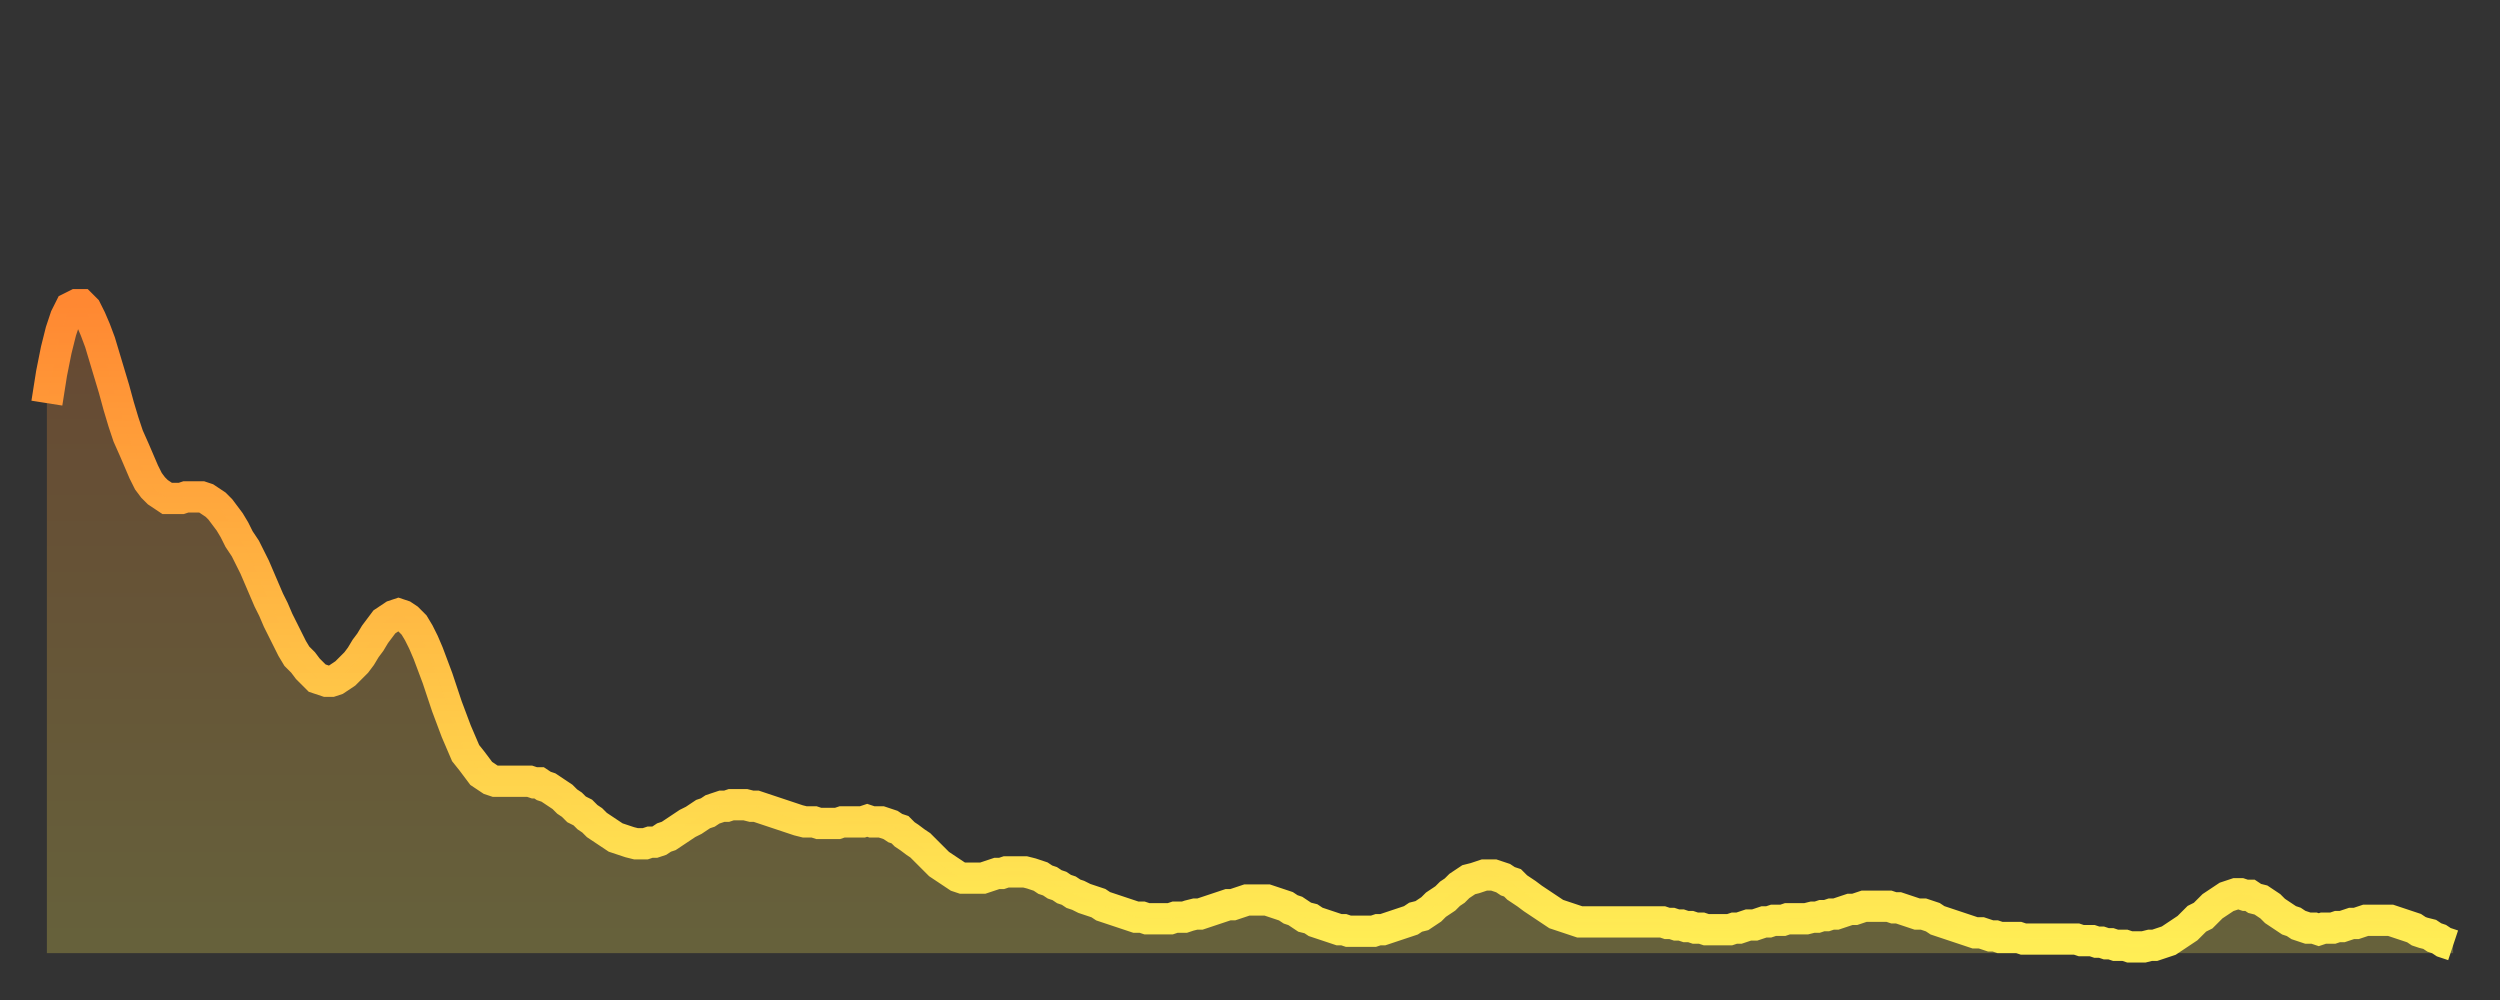
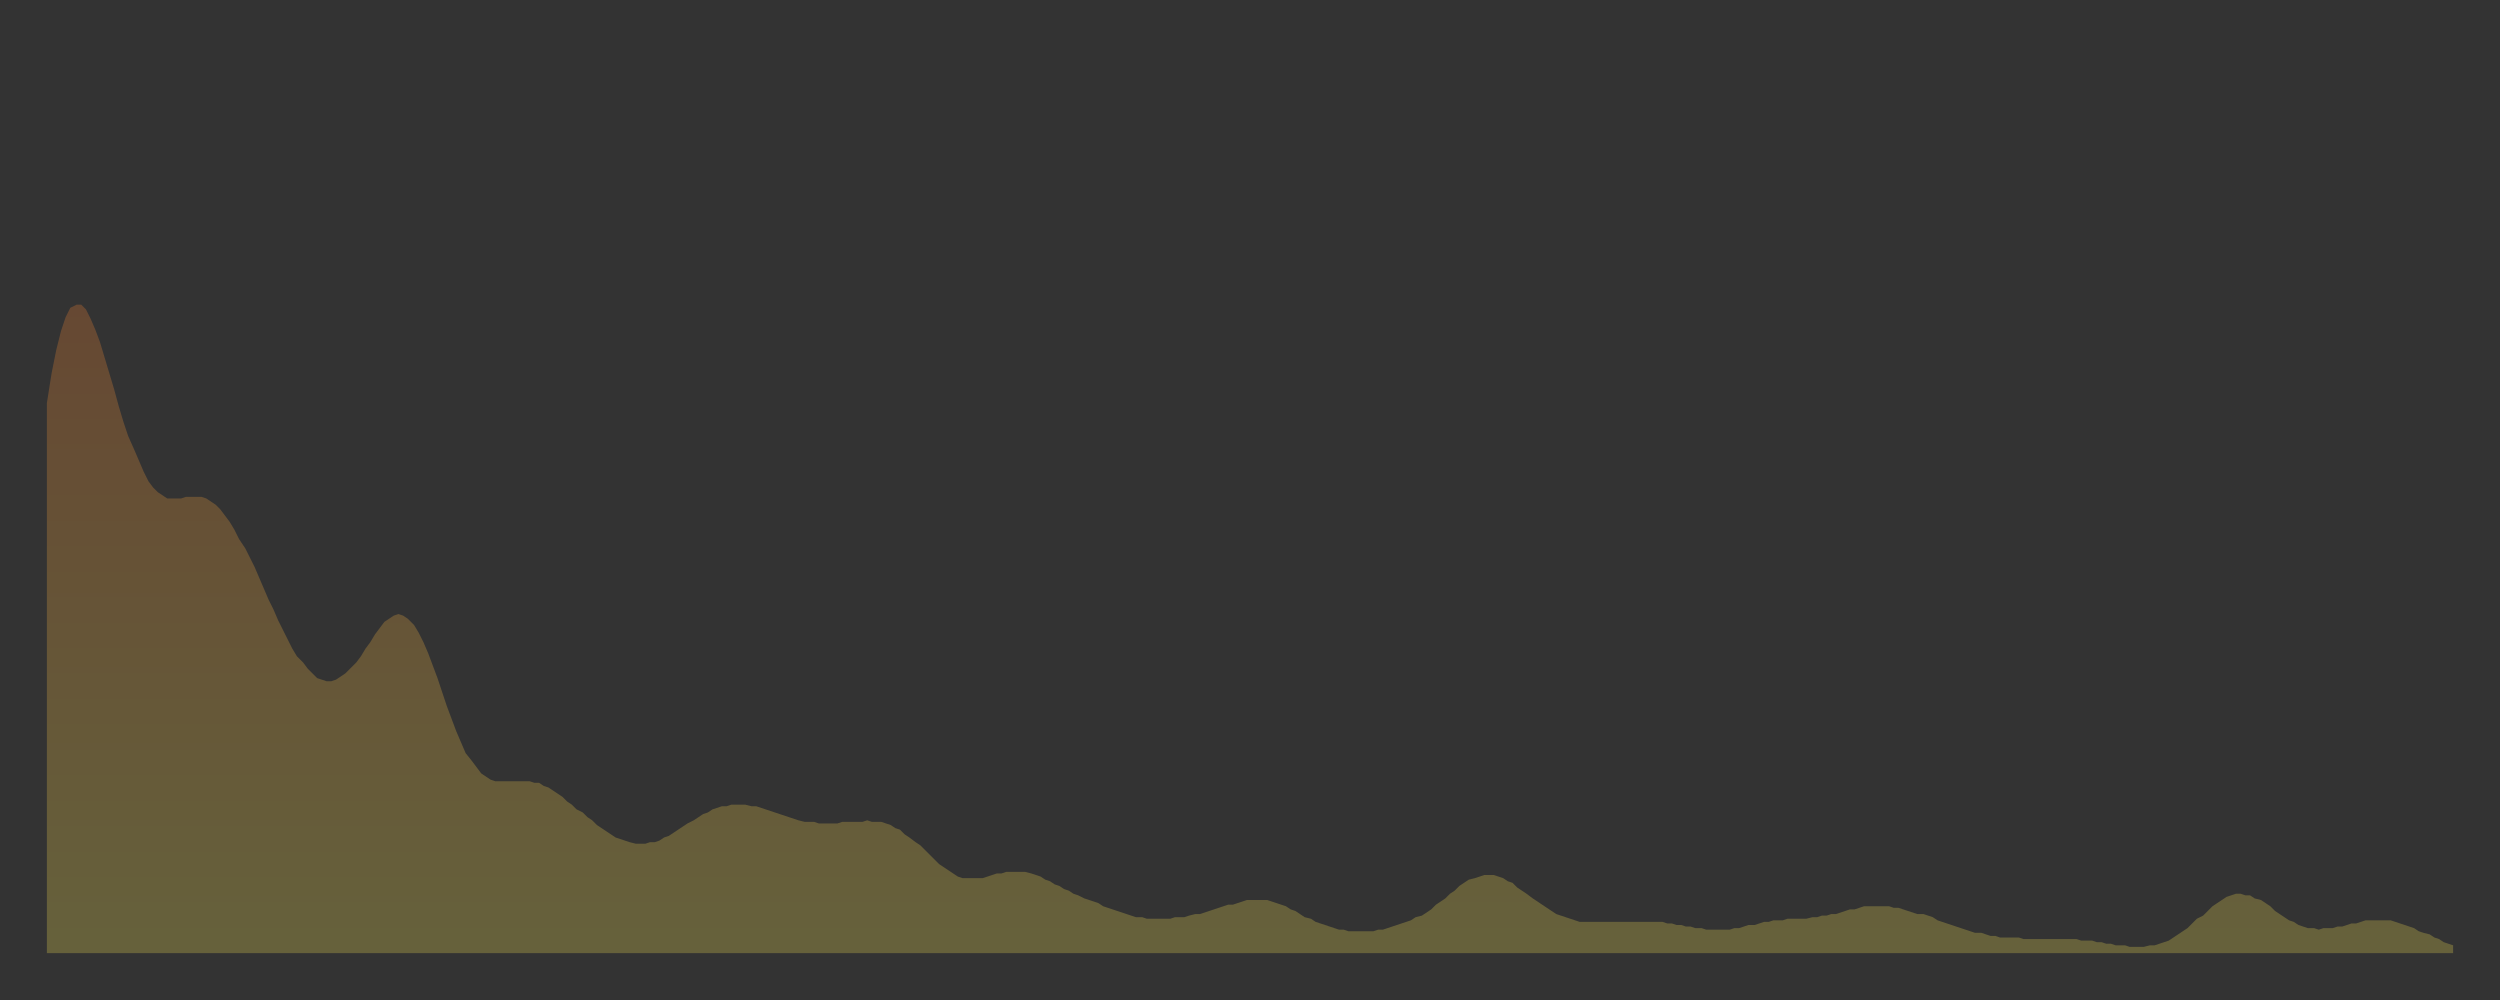
<svg xmlns="http://www.w3.org/2000/svg" baseProfile="full" height="64" version="1.1" width="160">
  <rect width="100%" height="100%" fill="#333333" stroke="none" />
  <defs>
    <linearGradient id="id223474" x1="0" x2="0" y1="0" y2="1">
      <stop offset="0%" stop-color="#ff8832" />
      <stop offset="50%" stop-color="#ffbb44" />
      <stop offset="100%" stop-color="#ffee55" />
    </linearGradient>
  </defs>
  <g transform="translate(3,3)">
    <g>
-       <path d="M 0.0 22.8 0.3 20.9 0.6 19.4 0.9 18.2 1.2 17.3 1.5 16.7 1.9 16.5 2.2 16.5 2.5 16.8 2.8 17.4 3.1 18.1 3.4 18.9 3.7 19.9 4.0 20.9 4.3 21.9 4.6 23.0 4.9 24.0 5.2 24.9 5.6 25.8 5.9 26.5 6.2 27.2 6.5 27.8 6.8 28.2 7.1 28.5 7.4 28.7 7.7 28.9 8.0 28.9 8.3 28.9 8.6 28.9 8.9 28.8 9.3 28.8 9.6 28.8 9.9 28.8 10.2 28.9 10.5 29.1 10.8 29.3 11.1 29.6 11.4 30.0 11.7 30.4 12.0 30.9 12.3 31.5 12.7 32.1 13.0 32.7 13.3 33.3 13.6 34.0 13.9 34.7 14.2 35.4 14.5 36.0 14.8 36.7 15.1 37.3 15.4 37.9 15.7 38.5 16.0 39.0 16.4 39.4 16.7 39.8 17.0 40.1 17.3 40.4 17.6 40.5 17.9 40.6 18.2 40.6 18.5 40.5 18.8 40.3 19.1 40.1 19.4 39.8 19.8 39.4 20.1 39.0 20.4 38.5 20.7 38.1 21.0 37.6 21.3 37.2 21.6 36.8 21.9 36.6 22.2 36.4 22.5 36.3 22.8 36.4 23.1 36.6 23.5 37.0 23.8 37.5 24.1 38.1 24.4 38.8 24.7 39.6 25.0 40.4 25.3 41.3 25.6 42.2 25.9 43.0 26.2 43.8 26.5 44.5 26.8 45.2 27.2 45.7 27.5 46.1 27.8 46.5 28.1 46.7 28.4 46.9 28.7 47.0 29.0 47.0 29.3 47.0 29.6 47.0 29.9 47.0 30.2 47.0 30.6 47.0 30.9 47.0 31.2 47.1 31.5 47.1 31.8 47.3 32.1 47.4 32.4 47.6 32.7 47.8 33.0 48.0 33.3 48.3 33.6 48.5 33.9 48.8 34.3 49.0 34.6 49.3 34.9 49.5 35.2 49.8 35.5 50.0 35.8 50.2 36.1 50.4 36.4 50.6 36.7 50.7 37.0 50.8 37.3 50.9 37.7 51.0 38.0 51.0 38.3 51.0 38.6 50.9 38.9 50.9 39.2 50.8 39.5 50.6 39.8 50.5 40.1 50.3 40.4 50.1 40.7 49.9 41.0 49.7 41.4 49.5 41.7 49.3 42.0 49.1 42.3 49.0 42.6 48.8 42.9 48.7 43.2 48.6 43.5 48.6 43.8 48.5 44.1 48.5 44.4 48.5 44.7 48.5 45.1 48.6 45.4 48.6 45.7 48.7 46.0 48.8 46.3 48.9 46.6 49.0 46.9 49.1 47.2 49.2 47.5 49.3 47.8 49.4 48.1 49.5 48.5 49.6 48.8 49.6 49.1 49.6 49.4 49.7 49.7 49.7 50.0 49.7 50.3 49.7 50.6 49.7 50.9 49.6 51.2 49.6 51.5 49.6 51.8 49.6 52.2 49.6 52.5 49.5 52.8 49.6 53.1 49.6 53.4 49.6 53.7 49.7 54.0 49.8 54.3 50.0 54.6 50.1 54.9 50.4 55.2 50.6 55.6 50.9 55.9 51.1 56.2 51.4 56.5 51.7 56.8 52.0 57.1 52.3 57.4 52.5 57.7 52.7 58.0 52.9 58.3 53.1 58.6 53.2 58.9 53.2 59.3 53.2 59.6 53.2 59.9 53.2 60.2 53.1 60.5 53.0 60.8 52.9 61.1 52.9 61.4 52.8 61.7 52.8 62.0 52.8 62.3 52.8 62.6 52.8 63.0 52.9 63.3 53.0 63.6 53.1 63.9 53.3 64.2 53.4 64.5 53.6 64.8 53.7 65.1 53.9 65.4 54.0 65.7 54.2 66.0 54.3 66.4 54.5 66.7 54.6 67.0 54.7 67.3 54.8 67.6 55.0 67.9 55.1 68.2 55.2 68.5 55.3 68.8 55.4 69.1 55.5 69.4 55.6 69.7 55.7 70.1 55.7 70.4 55.8 70.7 55.8 71.0 55.8 71.3 55.8 71.6 55.8 71.9 55.8 72.2 55.7 72.5 55.7 72.8 55.7 73.1 55.6 73.5 55.5 73.8 55.5 74.1 55.4 74.4 55.3 74.7 55.2 75.0 55.1 75.3 55.0 75.6 54.9 75.9 54.9 76.2 54.8 76.5 54.7 76.8 54.6 77.2 54.6 77.5 54.6 77.8 54.6 78.1 54.6 78.4 54.7 78.7 54.8 79.0 54.9 79.3 55.0 79.6 55.2 79.9 55.3 80.2 55.5 80.5 55.7 80.9 55.8 81.2 56.0 81.5 56.1 81.8 56.2 82.1 56.3 82.4 56.4 82.7 56.5 83.0 56.5 83.3 56.6 83.6 56.6 83.9 56.6 84.3 56.6 84.6 56.6 84.9 56.6 85.2 56.5 85.5 56.5 85.8 56.4 86.1 56.3 86.4 56.2 86.7 56.1 87.0 56.0 87.3 55.9 87.6 55.7 88.0 55.6 88.3 55.4 88.6 55.2 88.9 54.9 89.2 54.7 89.5 54.5 89.8 54.2 90.1 54.0 90.4 53.7 90.7 53.5 91.0 53.3 91.4 53.2 91.7 53.1 92.0 53.0 92.3 53.0 92.6 53.0 92.9 53.1 93.2 53.2 93.5 53.4 93.8 53.5 94.1 53.8 94.4 54.0 94.7 54.2 95.1 54.5 95.4 54.7 95.7 54.9 96.0 55.1 96.3 55.3 96.6 55.5 96.9 55.6 97.2 55.7 97.5 55.8 97.8 55.9 98.1 56.0 98.4 56.0 98.8 56.0 99.1 56.0 99.4 56.0 99.7 56.0 100.0 56.0 100.3 56.0 100.6 56.0 100.9 56.0 101.2 56.0 101.5 56.0 101.8 56.0 102.2 56.0 102.5 56.0 102.8 56.0 103.1 56.0 103.4 56.0 103.7 56.1 104.0 56.1 104.3 56.2 104.6 56.2 104.9 56.3 105.2 56.3 105.5 56.4 105.9 56.4 106.2 56.5 106.5 56.5 106.8 56.5 107.1 56.5 107.4 56.5 107.7 56.5 108.0 56.4 108.3 56.4 108.6 56.3 108.9 56.2 109.3 56.2 109.6 56.1 109.9 56.0 110.2 56.0 110.5 55.9 110.8 55.9 111.1 55.9 111.4 55.8 111.7 55.8 112.0 55.8 112.3 55.8 112.6 55.8 113.0 55.7 113.3 55.7 113.6 55.6 113.9 55.6 114.2 55.5 114.5 55.5 114.8 55.4 115.1 55.3 115.4 55.2 115.7 55.2 116.0 55.1 116.3 55.0 116.7 55.0 117.0 55.0 117.3 55.0 117.6 55.0 117.9 55.0 118.2 55.1 118.5 55.1 118.8 55.2 119.1 55.3 119.4 55.4 119.7 55.5 120.1 55.5 120.4 55.6 120.7 55.7 121.0 55.9 121.3 56.0 121.6 56.1 121.9 56.2 122.2 56.3 122.5 56.4 122.8 56.5 123.1 56.6 123.4 56.7 123.8 56.7 124.1 56.8 124.4 56.9 124.7 56.9 125.0 57.0 125.3 57.0 125.6 57.0 125.9 57.0 126.2 57.0 126.5 57.1 126.8 57.1 127.2 57.1 127.5 57.1 127.8 57.1 128.1 57.1 128.4 57.1 128.7 57.1 129.0 57.1 129.3 57.1 129.6 57.1 129.9 57.1 130.2 57.2 130.5 57.2 130.9 57.2 131.2 57.3 131.5 57.3 131.8 57.4 132.1 57.4 132.4 57.5 132.7 57.5 133.0 57.5 133.3 57.6 133.6 57.6 133.9 57.6 134.2 57.6 134.6 57.5 134.9 57.5 135.2 57.4 135.5 57.3 135.8 57.2 136.1 57.0 136.4 56.8 136.7 56.6 137.0 56.4 137.3 56.1 137.6 55.8 138.0 55.6 138.3 55.3 138.6 55.0 138.9 54.8 139.2 54.6 139.5 54.4 139.8 54.3 140.1 54.2 140.4 54.2 140.7 54.3 141.0 54.3 141.3 54.5 141.7 54.6 142.0 54.8 142.3 55.0 142.6 55.3 142.9 55.5 143.2 55.7 143.5 55.9 143.8 56.0 144.1 56.2 144.4 56.3 144.7 56.4 145.1 56.4 145.4 56.5 145.7 56.4 146.0 56.4 146.3 56.4 146.6 56.3 146.9 56.3 147.2 56.2 147.5 56.1 147.8 56.1 148.1 56.0 148.4 55.9 148.8 55.9 149.1 55.9 149.4 55.9 149.7 55.9 150.0 55.9 150.3 56.0 150.6 56.1 150.9 56.2 151.2 56.3 151.5 56.4 151.8 56.6 152.1 56.7 152.5 56.8 152.8 57.0 153.1 57.1 153.4 57.3 153.7 57.4 154.0 57.5" fill="none" id="graph-curve" opacity="1" stroke="url(#id223474)" stroke-width="2" />
      <path d="M 0 58 L 0.0 22.8 0.3 20.9 0.6 19.4 0.9 18.2 1.2 17.3 1.5 16.7 1.9 16.5 2.2 16.5 2.5 16.8 2.8 17.4 3.1 18.1 3.4 18.9 3.7 19.9 4.0 20.9 4.3 21.9 4.6 23.0 4.9 24.0 5.2 24.9 5.6 25.8 5.9 26.5 6.2 27.2 6.5 27.8 6.8 28.2 7.1 28.5 7.4 28.7 7.7 28.9 8.0 28.9 8.3 28.9 8.6 28.9 8.9 28.8 9.3 28.8 9.6 28.8 9.9 28.8 10.2 28.9 10.5 29.1 10.8 29.3 11.1 29.6 11.4 30.0 11.7 30.4 12.0 30.9 12.3 31.5 12.7 32.1 13.0 32.7 13.3 33.3 13.6 34.0 13.9 34.7 14.2 35.4 14.5 36.0 14.8 36.7 15.1 37.3 15.4 37.9 15.7 38.5 16.0 39.0 16.4 39.4 16.7 39.8 17.0 40.1 17.3 40.4 17.6 40.5 17.9 40.6 18.2 40.6 18.5 40.5 18.8 40.3 19.1 40.1 19.4 39.8 19.8 39.4 20.1 39.0 20.4 38.5 20.7 38.1 21.0 37.6 21.3 37.2 21.6 36.8 21.9 36.6 22.2 36.4 22.5 36.3 22.8 36.4 23.1 36.6 23.5 37.0 23.8 37.5 24.1 38.1 24.4 38.8 24.7 39.6 25.0 40.4 25.3 41.3 25.6 42.2 25.9 43.0 26.2 43.8 26.5 44.5 26.8 45.2 27.2 45.7 27.5 46.1 27.8 46.5 28.1 46.7 28.4 46.9 28.7 47.0 29.0 47.0 29.3 47.0 29.6 47.0 29.9 47.0 30.2 47.0 30.6 47.0 30.9 47.0 31.2 47.1 31.5 47.1 31.8 47.3 32.1 47.4 32.4 47.6 32.7 47.8 33.0 48.0 33.3 48.3 33.6 48.5 33.9 48.8 34.3 49.0 34.6 49.3 34.9 49.5 35.2 49.8 35.5 50.0 35.8 50.2 36.1 50.4 36.4 50.6 36.7 50.7 37.0 50.8 37.3 50.9 37.7 51.0 38.0 51.0 38.3 51.0 38.6 50.9 38.9 50.9 39.2 50.8 39.5 50.6 39.8 50.5 40.1 50.3 40.4 50.1 40.7 49.9 41.0 49.7 41.4 49.5 41.7 49.3 42.0 49.1 42.3 49.0 42.6 48.8 42.9 48.7 43.2 48.6 43.5 48.6 43.8 48.5 44.1 48.5 44.4 48.5 44.7 48.5 45.1 48.6 45.4 48.6 45.7 48.7 46.0 48.8 46.3 48.9 46.6 49.0 46.9 49.1 47.2 49.2 47.5 49.3 47.8 49.4 48.1 49.5 48.5 49.6 48.8 49.6 49.1 49.6 49.4 49.7 49.7 49.7 50.0 49.7 50.3 49.7 50.6 49.7 50.9 49.6 51.2 49.6 51.5 49.6 51.8 49.6 52.2 49.6 52.5 49.5 52.8 49.6 53.1 49.6 53.4 49.6 53.7 49.7 54.0 49.8 54.3 50.0 54.6 50.1 54.9 50.4 55.2 50.6 55.6 50.9 55.9 51.1 56.2 51.4 56.5 51.7 56.8 52.0 57.1 52.3 57.4 52.5 57.7 52.7 58.0 52.9 58.3 53.1 58.6 53.2 58.9 53.2 59.3 53.2 59.6 53.2 59.9 53.2 60.2 53.1 60.5 53.0 60.8 52.9 61.1 52.9 61.4 52.8 61.7 52.8 62.0 52.8 62.3 52.8 62.6 52.8 63.0 52.9 63.3 53.0 63.6 53.1 63.9 53.3 64.2 53.4 64.5 53.6 64.8 53.7 65.1 53.9 65.4 54.0 65.7 54.2 66.0 54.3 66.4 54.5 66.7 54.6 67.0 54.7 67.3 54.8 67.6 55.0 67.9 55.1 68.2 55.2 68.5 55.3 68.8 55.4 69.1 55.5 69.4 55.6 69.7 55.7 70.1 55.7 70.4 55.8 70.7 55.8 71.0 55.8 71.3 55.8 71.6 55.8 71.9 55.8 72.2 55.7 72.5 55.7 72.8 55.7 73.1 55.6 73.5 55.5 73.8 55.5 74.1 55.4 74.4 55.3 74.7 55.2 75.0 55.1 75.3 55.0 75.6 54.9 75.9 54.9 76.2 54.8 76.5 54.7 76.8 54.6 77.2 54.6 77.5 54.6 77.8 54.6 78.1 54.6 78.4 54.7 78.7 54.8 79.0 54.9 79.3 55.0 79.6 55.2 79.9 55.3 80.2 55.5 80.5 55.7 80.9 55.8 81.2 56.0 81.5 56.1 81.8 56.2 82.1 56.3 82.4 56.4 82.7 56.5 83.0 56.5 83.3 56.6 83.6 56.6 83.9 56.6 84.3 56.6 84.6 56.6 84.9 56.6 85.2 56.5 85.5 56.5 85.8 56.4 86.1 56.3 86.4 56.2 86.7 56.1 87.0 56.0 87.3 55.9 87.6 55.7 88.0 55.6 88.3 55.4 88.6 55.2 88.9 54.9 89.2 54.7 89.5 54.5 89.8 54.2 90.1 54.0 90.4 53.7 90.7 53.5 91.0 53.3 91.4 53.2 91.7 53.1 92.0 53.0 92.3 53.0 92.6 53.0 92.9 53.1 93.2 53.2 93.5 53.4 93.8 53.5 94.1 53.8 94.4 54.0 94.7 54.2 95.1 54.5 95.4 54.7 95.7 54.9 96.0 55.1 96.3 55.3 96.6 55.5 96.9 55.6 97.2 55.7 97.5 55.8 97.8 55.9 98.1 56.0 98.4 56.0 98.8 56.0 99.1 56.0 99.4 56.0 99.7 56.0 100.0 56.0 100.3 56.0 100.6 56.0 100.9 56.0 101.2 56.0 101.5 56.0 101.8 56.0 102.2 56.0 102.5 56.0 102.8 56.0 103.1 56.0 103.4 56.0 103.7 56.1 104.0 56.1 104.3 56.2 104.6 56.2 104.9 56.3 105.2 56.3 105.5 56.4 105.9 56.4 106.2 56.5 106.5 56.5 106.8 56.5 107.1 56.5 107.4 56.5 107.7 56.5 108.0 56.4 108.3 56.4 108.6 56.3 108.9 56.2 109.3 56.2 109.6 56.1 109.9 56.0 110.2 56.0 110.5 55.9 110.8 55.9 111.1 55.9 111.4 55.8 111.7 55.8 112.0 55.8 112.3 55.8 112.6 55.8 113.0 55.7 113.3 55.7 113.6 55.6 113.9 55.6 114.2 55.5 114.5 55.5 114.8 55.4 115.1 55.3 115.4 55.2 115.7 55.2 116.0 55.1 116.3 55.0 116.7 55.0 117.0 55.0 117.3 55.0 117.6 55.0 117.9 55.0 118.2 55.1 118.5 55.1 118.8 55.2 119.1 55.3 119.4 55.4 119.7 55.5 120.1 55.5 120.4 55.6 120.7 55.7 121.0 55.9 121.3 56.0 121.6 56.1 121.9 56.2 122.2 56.3 122.5 56.4 122.8 56.5 123.1 56.6 123.4 56.7 123.8 56.7 124.1 56.8 124.4 56.9 124.7 56.9 125.0 57.0 125.3 57.0 125.6 57.0 125.9 57.0 126.2 57.0 126.5 57.1 126.8 57.1 127.2 57.1 127.5 57.1 127.8 57.1 128.1 57.1 128.4 57.1 128.7 57.1 129.0 57.1 129.3 57.1 129.6 57.1 129.9 57.1 130.2 57.2 130.5 57.2 130.9 57.2 131.2 57.3 131.5 57.3 131.8 57.4 132.1 57.4 132.4 57.5 132.7 57.5 133.0 57.5 133.3 57.6 133.6 57.6 133.9 57.6 134.2 57.6 134.6 57.5 134.9 57.5 135.2 57.4 135.5 57.3 135.8 57.2 136.1 57.0 136.4 56.8 136.7 56.6 137.0 56.4 137.3 56.1 137.6 55.8 138.0 55.6 138.3 55.3 138.6 55.0 138.9 54.8 139.2 54.6 139.5 54.4 139.8 54.3 140.1 54.2 140.4 54.2 140.7 54.3 141.0 54.3 141.3 54.5 141.7 54.6 142.0 54.8 142.3 55.0 142.6 55.3 142.9 55.5 143.2 55.7 143.5 55.9 143.8 56.0 144.1 56.2 144.4 56.3 144.7 56.4 145.1 56.4 145.4 56.5 145.7 56.4 146.0 56.4 146.3 56.4 146.6 56.3 146.9 56.3 147.2 56.2 147.5 56.1 147.8 56.1 148.1 56.0 148.4 55.9 148.8 55.9 149.1 55.9 149.4 55.9 149.7 55.9 150.0 55.9 150.3 56.0 150.6 56.1 150.9 56.2 151.2 56.3 151.5 56.4 151.8 56.6 152.1 56.7 152.5 56.8 152.8 57.0 153.1 57.1 153.4 57.3 153.7 57.4 154.0 57.5 154 58" fill="url(#id223474)" fill-opacity=".25" id="graph-shadow" />
    </g>
  </g>
</svg>